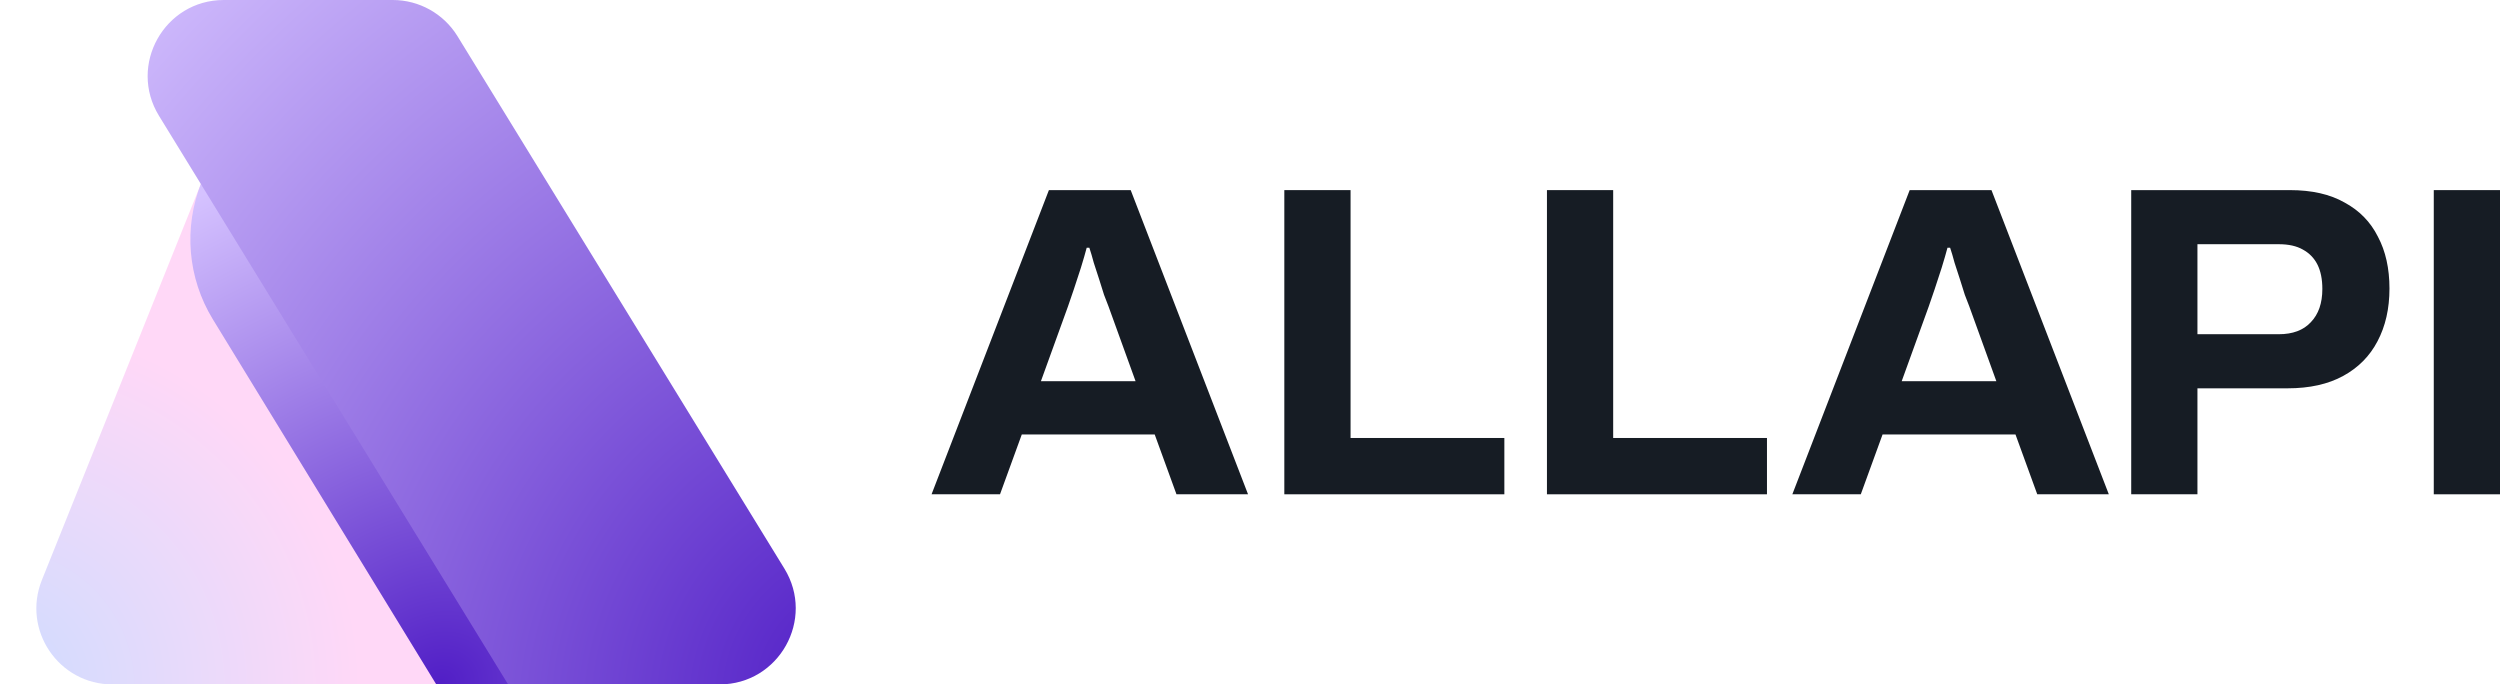
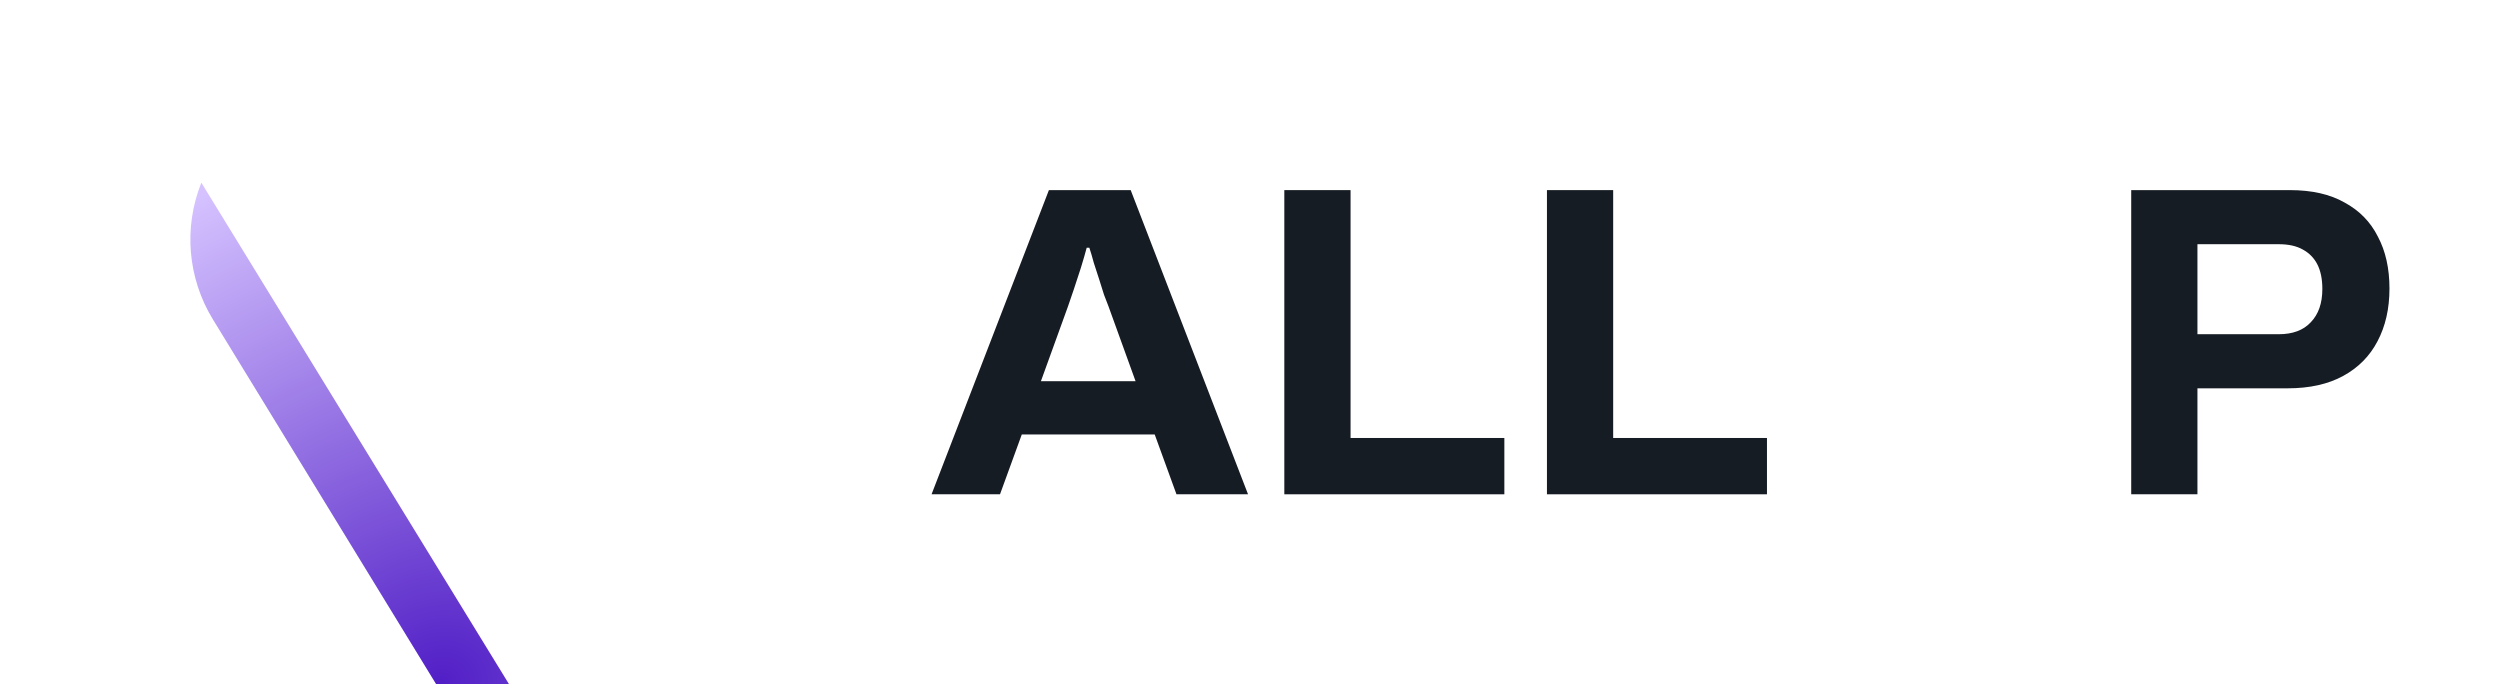
<svg xmlns="http://www.w3.org/2000/svg" width="263" height="72" viewBox="0 0 263 72" fill="none">
-   <path fill-rule="evenodd" clip-rule="evenodd" d="M21.183 19.218L4.406 61.02C2.297 66.276 6.167 72 11.831 72H53.565L21.183 19.218Z" fill="url(#paint0_radial_372_450)" />
-   <path fill-rule="evenodd" clip-rule="evenodd" d="M22.39 33.588C19.74 29.258 19.292 23.93 21.183 19.218L53.565 72H45.897L22.39 33.588Z" fill="url(#paint1_radial_372_450)" />
-   <path fill-rule="evenodd" clip-rule="evenodd" d="M23.544 0C17.29 0 13.454 6.856 16.727 12.186L53.455 72H75.7C81.955 72 85.79 65.144 82.517 59.814L48.132 3.814C46.677 1.444 44.095 0 41.315 0H23.544Z" fill="url(#paint2_radial_372_450)" />
-   <path d="M256.033 52V20H263V52H256.033Z" fill="#161C24" />
+   <path fill-rule="evenodd" clip-rule="evenodd" d="M22.39 33.588C19.74 29.258 19.292 23.93 21.183 19.218L53.565 72H45.897L22.39 33.588" fill="url(#paint1_radial_372_450)" />
  <path d="M224.204 52V20H240.898C243.205 20 245.122 20.435 246.649 21.306C248.208 22.146 249.377 23.343 250.156 24.898C250.967 26.422 251.372 28.241 251.372 30.356C251.372 32.47 250.951 34.321 250.11 35.907C249.299 37.462 248.099 38.674 246.509 39.545C244.919 40.416 242.971 40.851 240.664 40.851H231.171V52H224.204ZM231.171 35.16H239.729C241.194 35.16 242.316 34.74 243.095 33.901C243.906 33.061 244.311 31.895 244.311 30.402C244.311 29.376 244.14 28.521 243.797 27.837C243.454 27.153 242.94 26.624 242.254 26.251C241.599 25.878 240.757 25.691 239.729 25.691H231.171V35.16Z" fill="#161C24" />
-   <path d="M188.554 52L200.899 20H209.503L221.848 52H214.319L212.028 45.703H198.047L195.755 52H188.554ZM200.057 40.105H210.017L207.165 32.222C207.04 31.88 206.884 31.475 206.697 31.009C206.542 30.511 206.37 29.967 206.183 29.376C205.996 28.785 205.809 28.21 205.622 27.65C205.466 27.059 205.31 26.531 205.154 26.064H204.874C204.718 26.655 204.515 27.355 204.266 28.163C204.016 28.941 203.767 29.703 203.518 30.449C203.268 31.164 203.066 31.755 202.91 32.222L200.057 40.105Z" fill="#161C24" />
  <path d="M162.739 52V20H169.706V46.076H185.885V52H162.739Z" fill="#161C24" />
  <path d="M135.111 52V20H142.079V46.076H158.258V52H135.111Z" fill="#161C24" />
  <path d="M98 52L110.345 20H118.949L131.294 52H123.765L121.474 45.703H107.493L105.201 52H98ZM109.503 40.105H119.463L116.611 32.222C116.486 31.88 116.33 31.475 116.143 31.009C115.987 30.511 115.816 29.967 115.629 29.376C115.442 28.785 115.255 28.21 115.068 27.65C114.912 27.059 114.756 26.531 114.6 26.064H114.32C114.164 26.655 113.961 27.355 113.712 28.163C113.462 28.941 113.213 29.703 112.964 30.449C112.714 31.164 112.512 31.755 112.356 32.222L109.503 40.105Z" fill="#161C24" />
  <defs>
    <radialGradient id="paint0_radial_372_450" cx="0" cy="0" r="1" gradientUnits="userSpaceOnUse" gradientTransform="translate(-0.181 72.09) rotate(-44.227) scale(37.944 38.329)">
      <stop stop-color="#CEDCFF" />
      <stop offset="1" stop-color="#FFD8F7" />
    </radialGradient>
    <radialGradient id="paint1_radial_372_450" cx="0" cy="0" r="1" gradientUnits="userSpaceOnUse" gradientTransform="translate(46.224 72) rotate(-115.149) scale(57.263 64.123)">
      <stop stop-color="#511EC6" />
      <stop offset="1" stop-color="#D5C2FF" />
    </radialGradient>
    <radialGradient id="paint2_radial_372_450" cx="0" cy="0" r="1" gradientUnits="userSpaceOnUse" gradientTransform="translate(90 72) rotate(-138.28) scale(108.192 120.698)">
      <stop stop-color="#511EC6" />
      <stop offset="1" stop-color="#D5C2FF" />
    </radialGradient>
  </defs>
</svg>